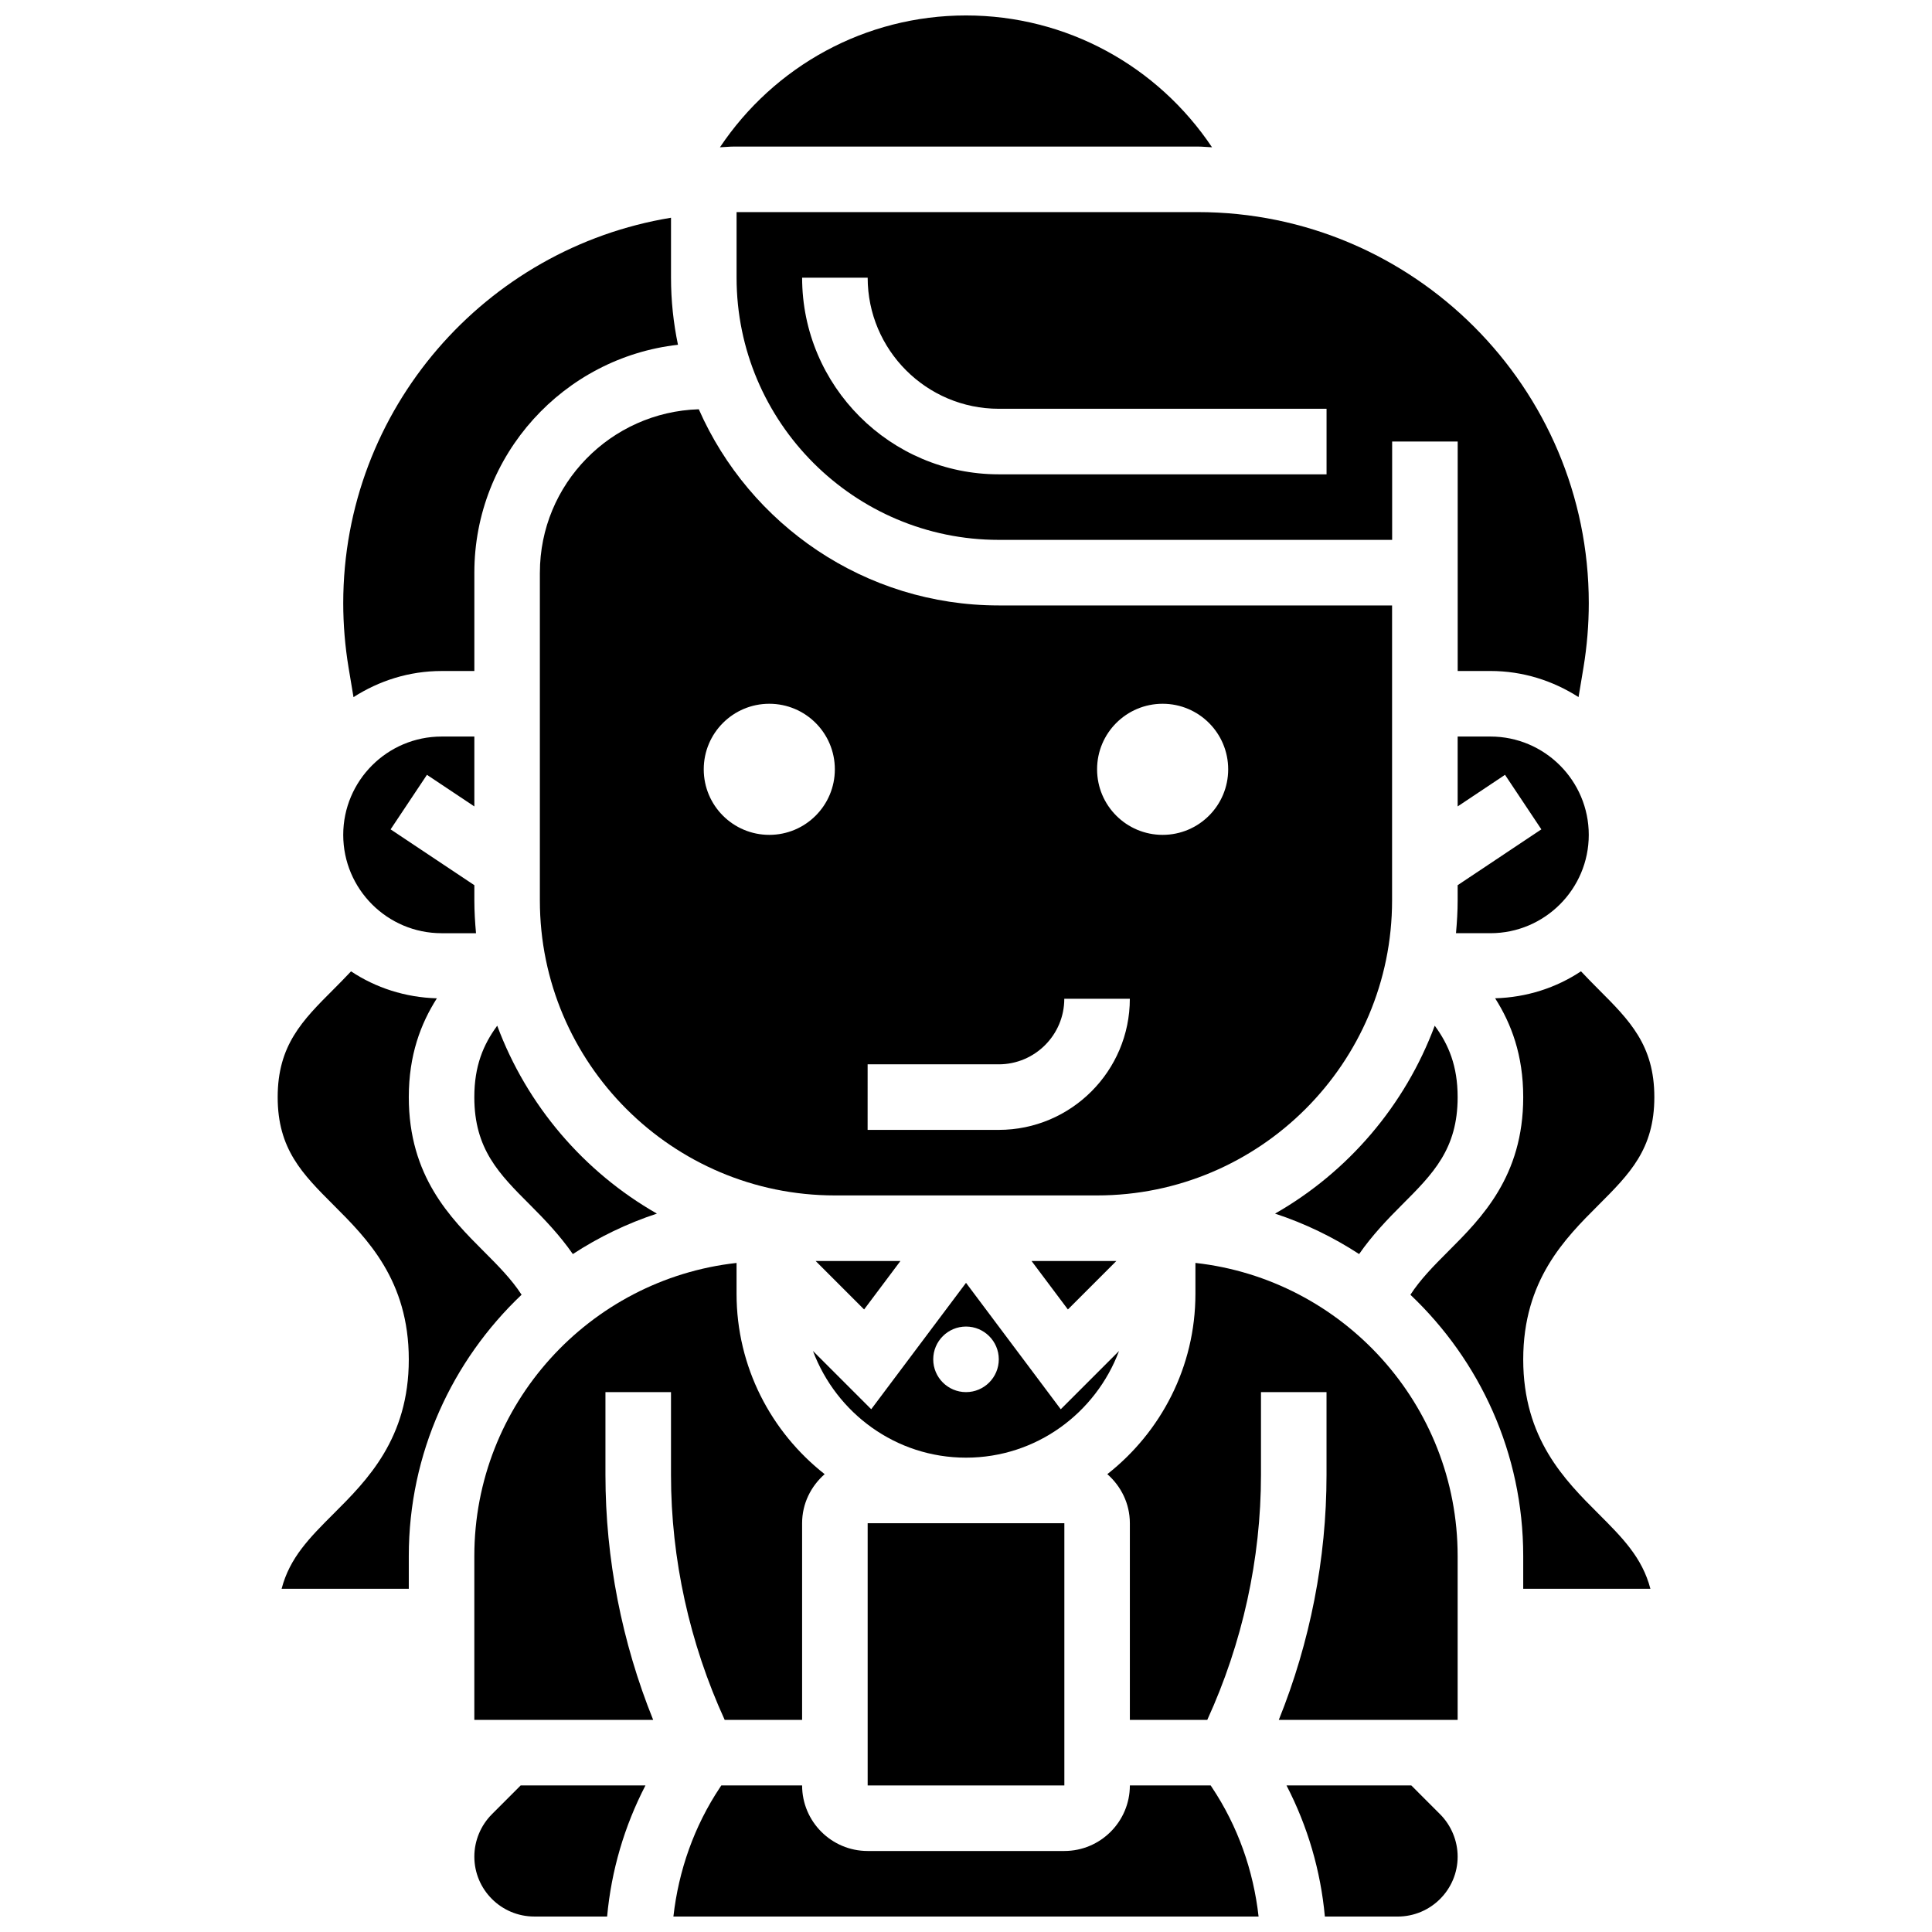
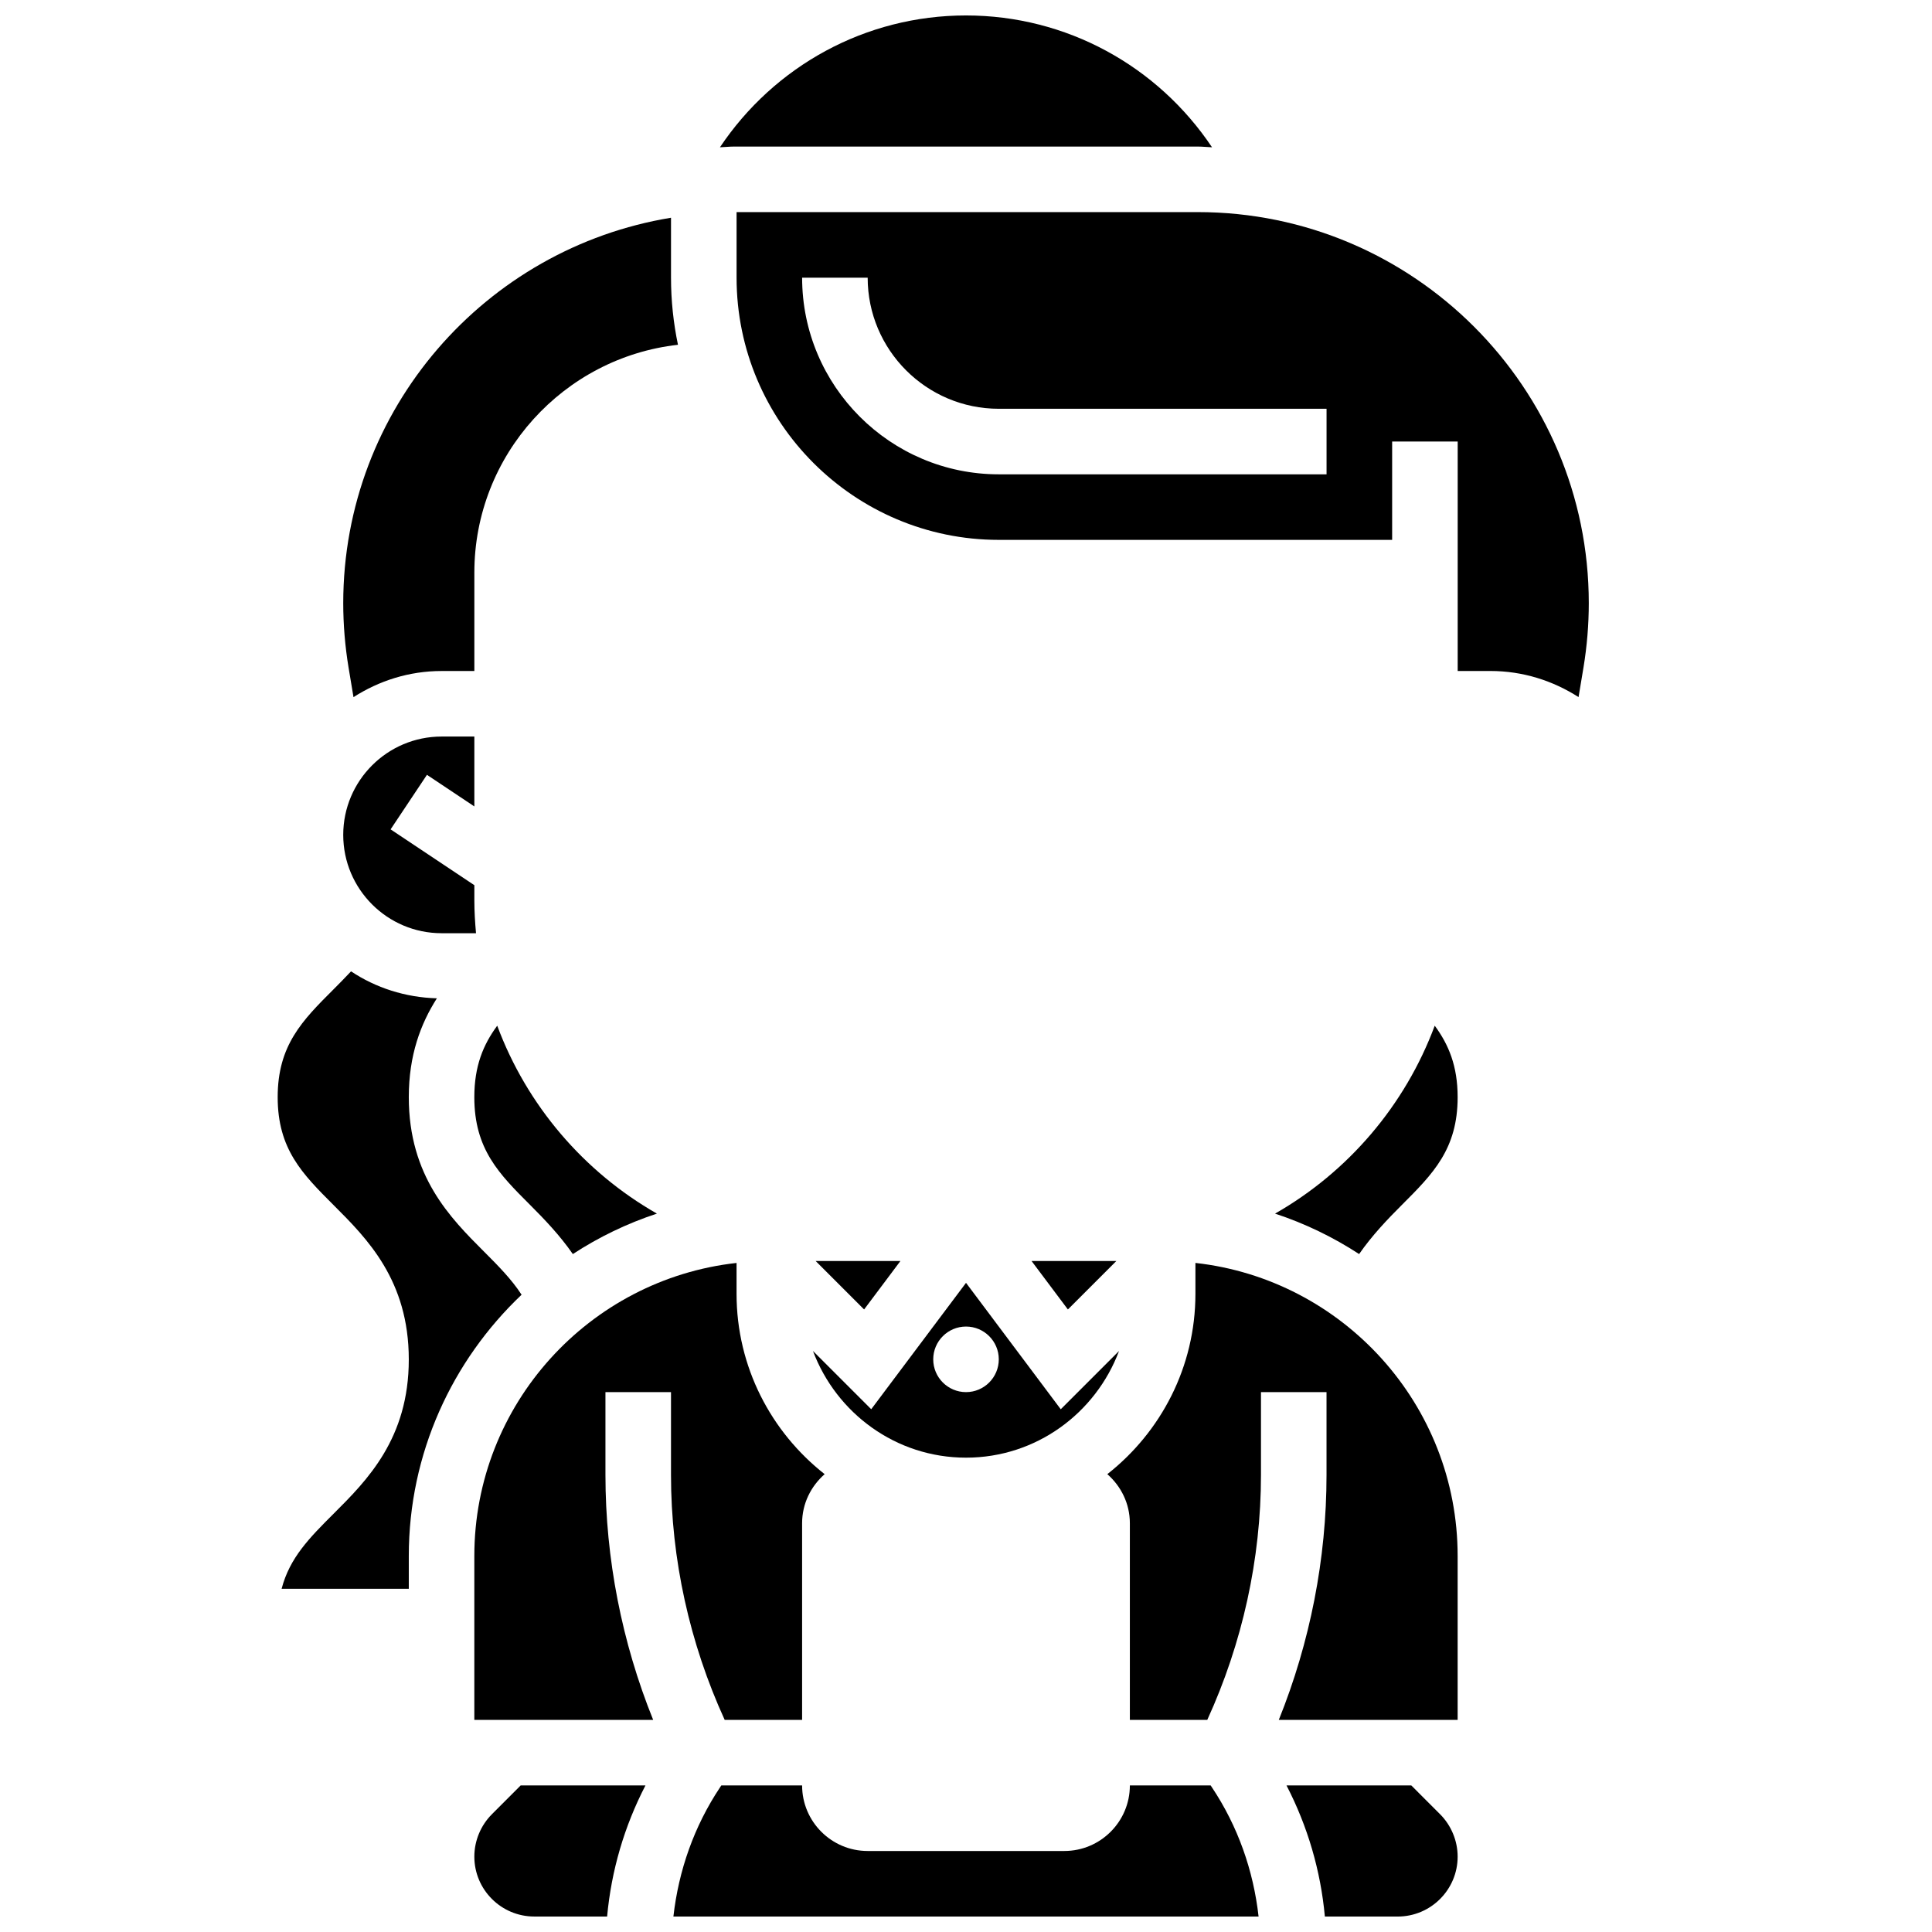
<svg xmlns="http://www.w3.org/2000/svg" width="800px" height="800px" version="1.1" viewBox="144 144 512 512">
  <defs>
    <clipPath id="d">
      <path d="m334 148.09h132v35.906h-132z" />
    </clipPath>
    <clipPath id="c">
      <path d="m484 617h47v34.902h-47z" />
    </clipPath>
    <clipPath id="b">
      <path d="m269 617h47v34.902h-47z" />
    </clipPath>
    <clipPath id="a">
      <path d="m322 617h156v34.902h-156z" />
    </clipPath>
  </defs>
-   <path d="m287.07 295.76v86.863c0 43.109 35.074 78.176 78.176 78.176h69.492c43.102 0 78.176-35.066 78.176-78.176v-78.176h-104.23c-35.492 0-66.035-21.422-79.496-51.988-23.324 0.719-42.113 19.805-42.113 43.301zm165.04 34.746c9.598 0 17.371 7.773 17.371 17.371s-7.773 17.371-17.371 17.371c-9.598 0-17.371-7.773-17.371-17.371-0.004-9.598 7.773-17.371 17.371-17.371zm-78.18 95.551h34.746c9.582 0 17.371-7.793 17.371-17.371h17.371c0 19.164-15.582 34.746-34.746 34.746h-34.746zm-26.059-95.551c9.598 0 17.371 7.773 17.371 17.371s-7.773 17.371-17.371 17.371-17.371-7.773-17.371-17.371 7.773-17.371 17.371-17.371z" />
  <path d="m440.55 502.03-15.438 15.438-25.109-33.504-25.121 33.496-15.438-15.438c6.184 16.469 21.961 28.273 40.559 28.273s34.371-11.805 40.547-28.266zm-40.547 10.895c-4.793 0-8.688-3.891-8.688-8.688 0-4.793 3.891-8.688 8.688-8.688 4.793 0 8.688 3.891 8.688 8.688-0.004 4.797-3.894 8.688-8.688 8.688z" />
  <path d="m360.16 478.18 12.836 12.84 9.625-12.84z" />
-   <path d="m373.94 547.67h52.125v69.492h-52.125z" />
  <path d="m481.9 465.62c7.938 2.613 15.41 6.238 22.281 10.719 3.484-5.004 7.504-9.199 11.273-12.969 8.297-8.289 14.836-14.836 14.836-28.613 0-8.277-2.391-13.934-6.07-18.938-7.871 21.137-22.957 38.75-42.32 49.801z" />
  <g clip-path="url(#d)">
    <path d="m461.41 182.84c1.277 0 2.519 0.156 3.789 0.191-14.402-21.535-38.551-34.938-65.199-34.938s-50.797 13.402-65.207 34.938c1.273-0.035 2.508-0.191 3.793-0.191z" />
  </g>
-   <path d="m565.04 365.25c0-14.367-11.691-26.059-26.059-26.059h-8.688v18.52l12.551-8.375 9.633 14.453-22.184 14.793v4.039c0 2.938-0.184 5.82-0.441 8.688h9.129c14.367 0 26.059-11.691 26.059-26.059z" />
  <path d="m339.2 200.21v17.371c0 38.316 31.176 69.492 69.492 69.492h104.24v-26.059h17.371v60.805h8.688c8.609 0 16.582 2.59 23.34 6.922l1.312-7.871c0.926-5.617 1.402-11.352 1.402-17.031 0-57.137-46.488-103.63-103.63-103.63zm156.35 69.492h-86.863c-28.742 0-52.117-23.375-52.117-52.117h17.371c0 19.164 15.582 34.746 34.746 34.746h86.863z" />
  <path d="m439.84 478.18h-22.465l9.625 12.84z" />
  <path d="m336.05 599.79h20.516v-52.117c0-5.203 2.344-9.816 5.977-13.004-14.184-11.145-23.348-28.406-23.348-47.801v-8.176c-39.027 4.336-69.492 37.492-69.492 77.664v43.434h47.395c-8.297-20.562-12.648-42.746-12.648-64.906v-21.957h17.371v21.961c0 22.305 4.945 44.609 14.23 64.902z" />
  <g clip-path="url(#c)">
    <path d="m518.01 617.16h-33.07c5.602 10.832 9.051 22.586 10.164 34.746h19.301c8.766 0 15.887-7.121 15.887-15.879 0-4.18-1.695-8.27-4.648-11.23z" />
  </g>
  <g clip-path="url(#b)">
    <path d="m274.36 624.79c-2.961 2.961-4.656 7.043-4.656 11.23 0 8.758 7.121 15.879 15.887 15.879h19.301c1.113-12.16 4.559-23.914 10.164-34.746h-33.07z" />
  </g>
  <g clip-path="url(#a)">
    <path d="m464.84 617.16h-21.414c0 9.582-7.793 17.371-17.371 17.371h-52.117c-9.582 0-17.371-7.793-17.371-17.371h-21.41l-0.34 0.512c-6.879 10.32-10.98 22.039-12.359 34.234h155.08c-1.371-12.203-5.481-23.914-12.359-34.234z" />
  </g>
  <path d="m460.8 478.69v8.176c0 19.398-9.164 36.656-23.348 47.801 3.629 3.188 5.973 7.801 5.973 13.004v52.117h20.516c9.289-20.293 14.23-42.598 14.23-64.906v-21.957h17.371v21.961c0 22.16-4.352 44.336-12.648 64.906l47.395-0.004v-43.434c0-40.172-30.461-73.328-69.488-77.664z" />
-   <path d="m547.67 504.27c0-20.977 11.039-32.027 19.918-40.895 8.285-8.289 14.828-14.836 14.828-28.613 0-13.777-6.539-20.324-14.828-28.613-1.527-1.527-3.082-3.117-4.613-4.742-6.551 4.359-14.367 6.914-22.75 7.148 4.273 6.715 7.445 15.027 7.445 26.207 0 20.969-11.039 32.027-19.918 40.895-3.883 3.883-7.348 7.41-9.98 11.465 18.371 17.418 29.898 41.984 29.898 69.23v8.688h33.703c-2.164-8.277-7.461-13.578-13.785-19.902-8.879-8.867-19.918-19.906-19.918-40.867z" />
  <path d="m261.02 391.31h9.129c-0.258-2.867-0.441-5.75-0.441-8.688v-4.039l-22.195-14.793 9.633-14.453 12.562 8.375v-18.52h-8.688c-14.367 0-26.059 11.691-26.059 26.059 0 14.367 11.691 26.059 26.059 26.059z" />
  <path d="m275.77 415.82c-3.684 5.004-6.07 10.66-6.07 18.938 0 13.777 6.539 20.324 14.836 28.613 3.769 3.769 7.793 7.965 11.273 12.969 6.871-4.492 14.352-8.113 22.281-10.719-19.359-11.051-34.449-28.664-42.32-49.801z" />
  <path d="m237.68 328.75c6.758-4.336 14.734-6.926 23.34-6.926h8.688v-26.059c0-31.211 23.645-56.984 53.961-60.395-1.199-5.742-1.844-11.684-1.844-17.781v-15.887c-49.18 8.051-86.863 50.719-86.863 102.14 0 5.68 0.477 11.414 1.406 17.043z" />
  <path d="m272.24 475.66c-8.867-8.875-19.906-19.926-19.906-40.895 0-11.18 3.172-19.492 7.445-26.199-8.383-0.242-16.199-2.789-22.75-7.148-1.527 1.625-3.082 3.215-4.613 4.742-8.289 8.277-14.828 14.828-14.828 28.605 0 13.777 6.539 20.324 14.828 28.613 8.875 8.867 19.918 19.918 19.918 40.895 0 20.961-11.039 32.008-19.918 40.871-6.324 6.32-11.633 11.621-13.785 19.898h33.703v-8.688c0-27.25 11.527-51.812 29.891-69.238-2.625-4.047-6.102-7.574-9.984-11.457z" />
</svg>